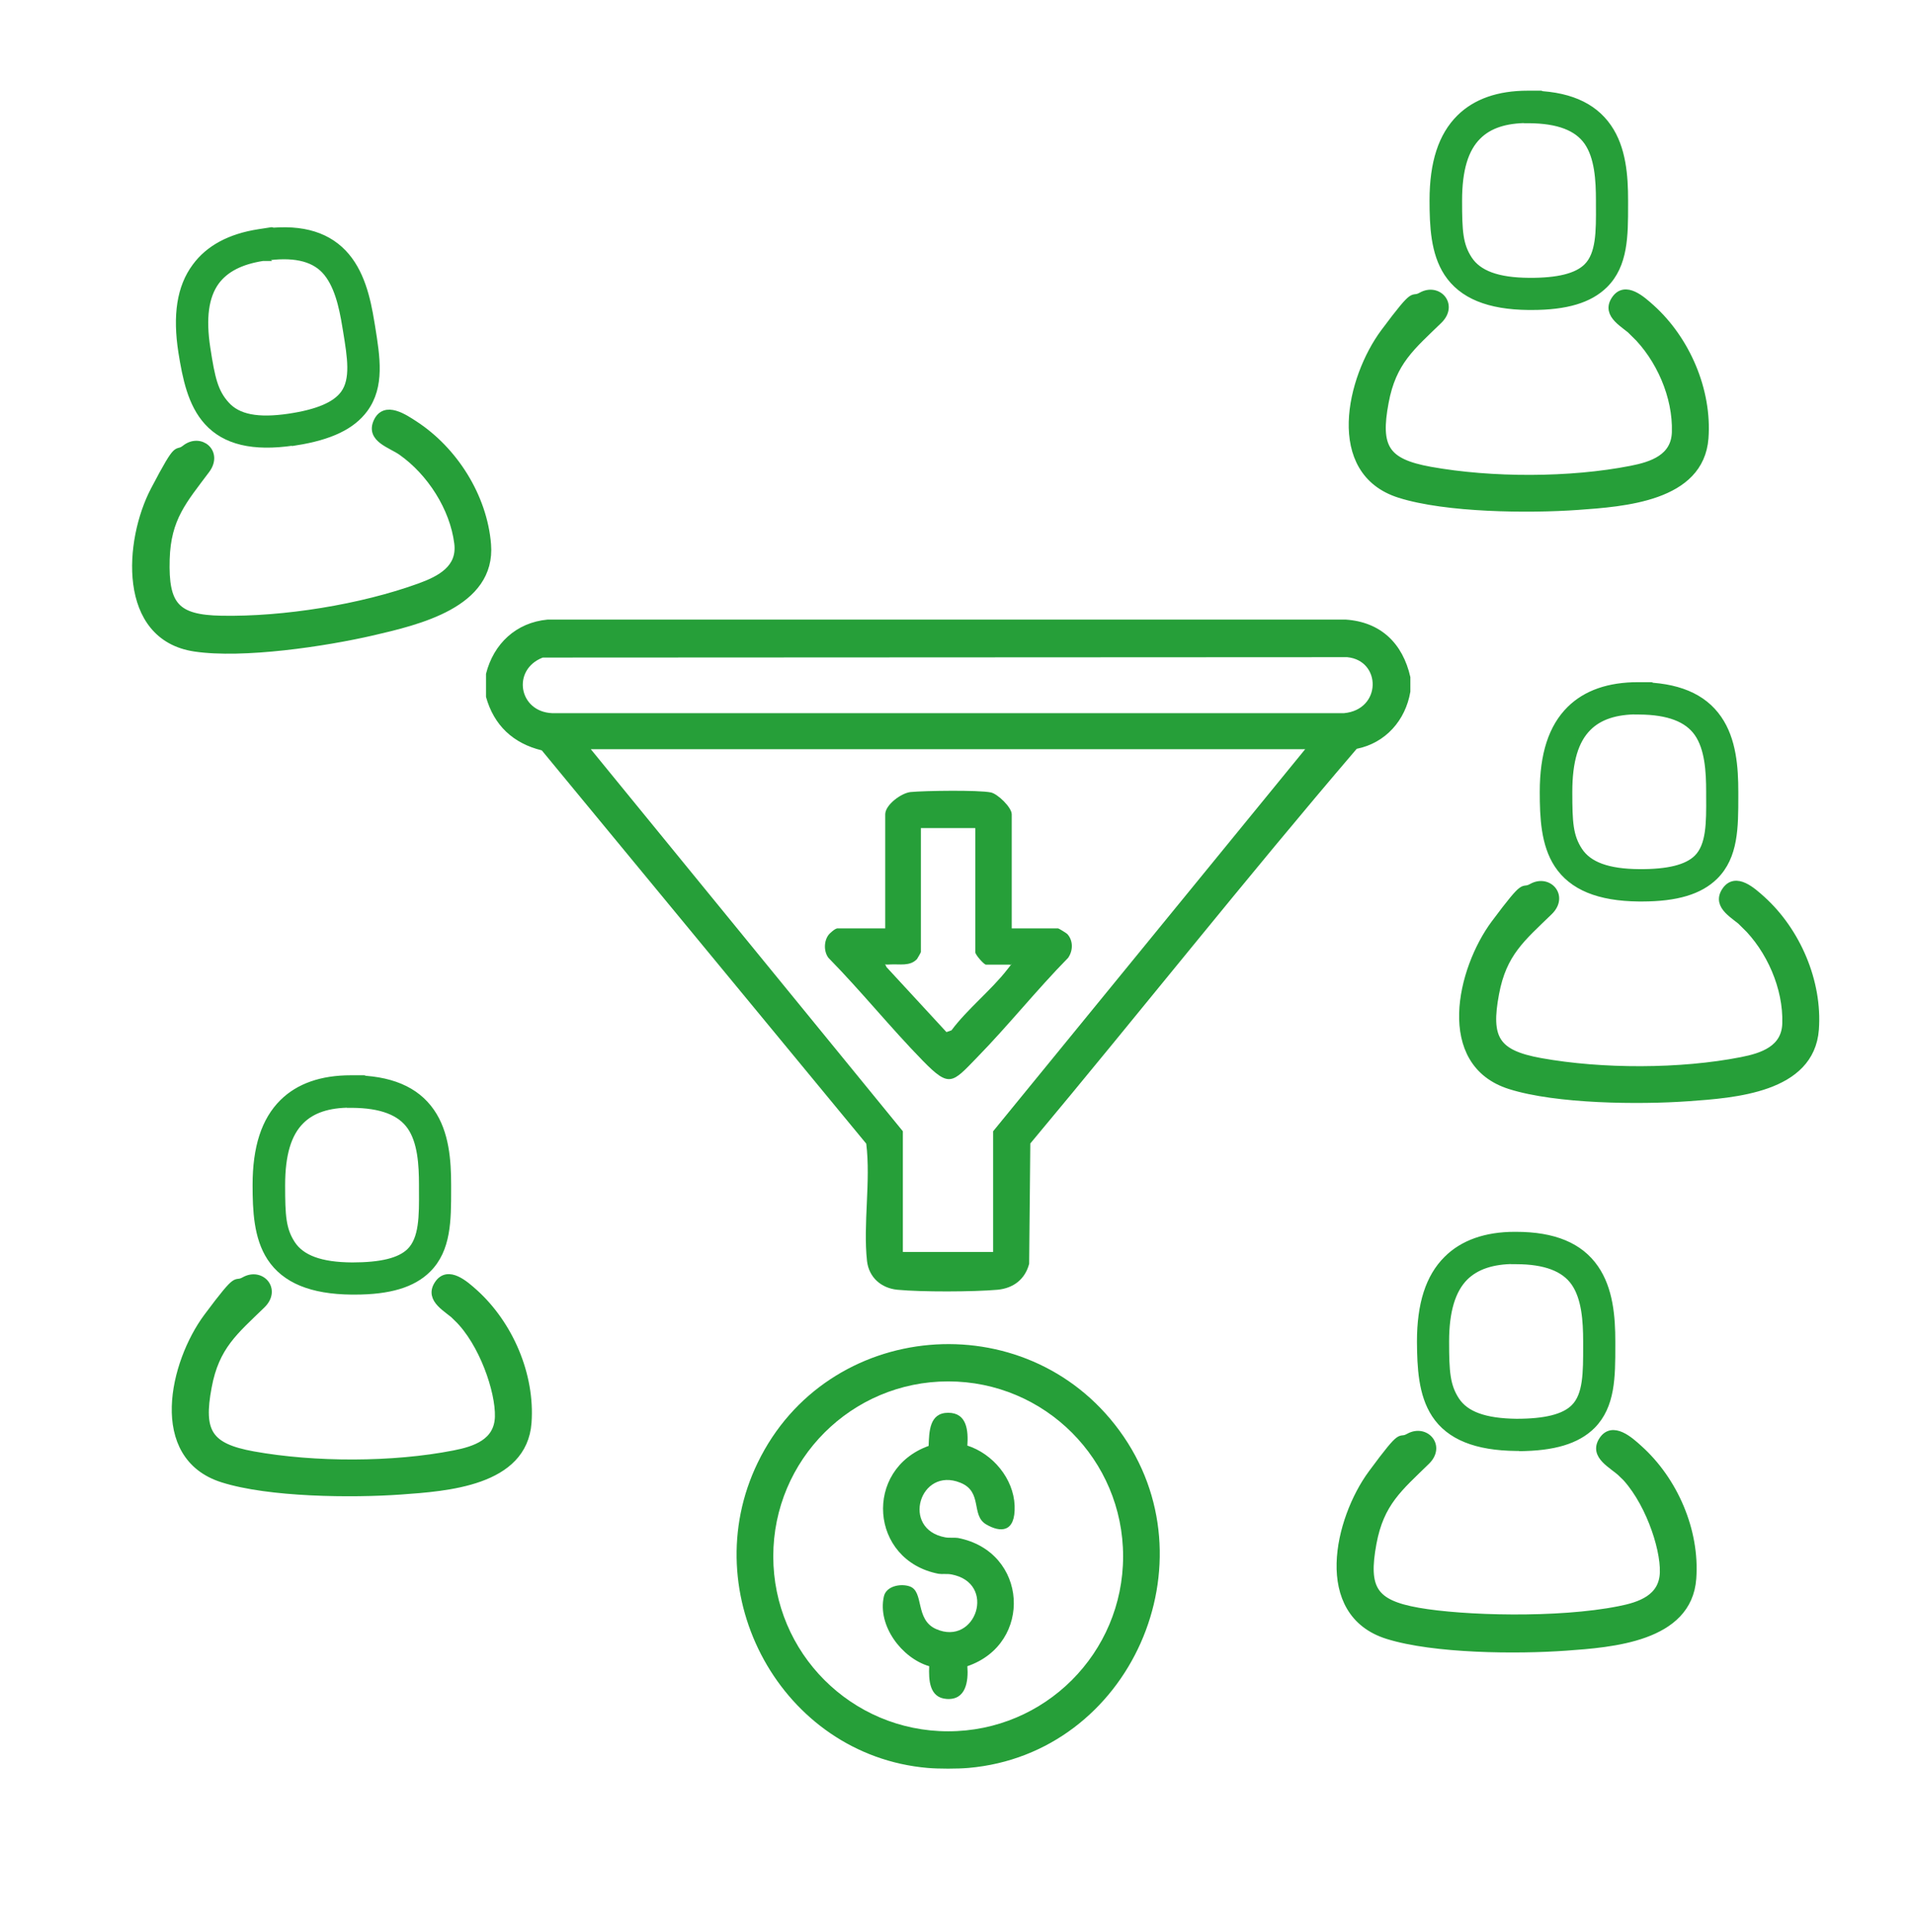
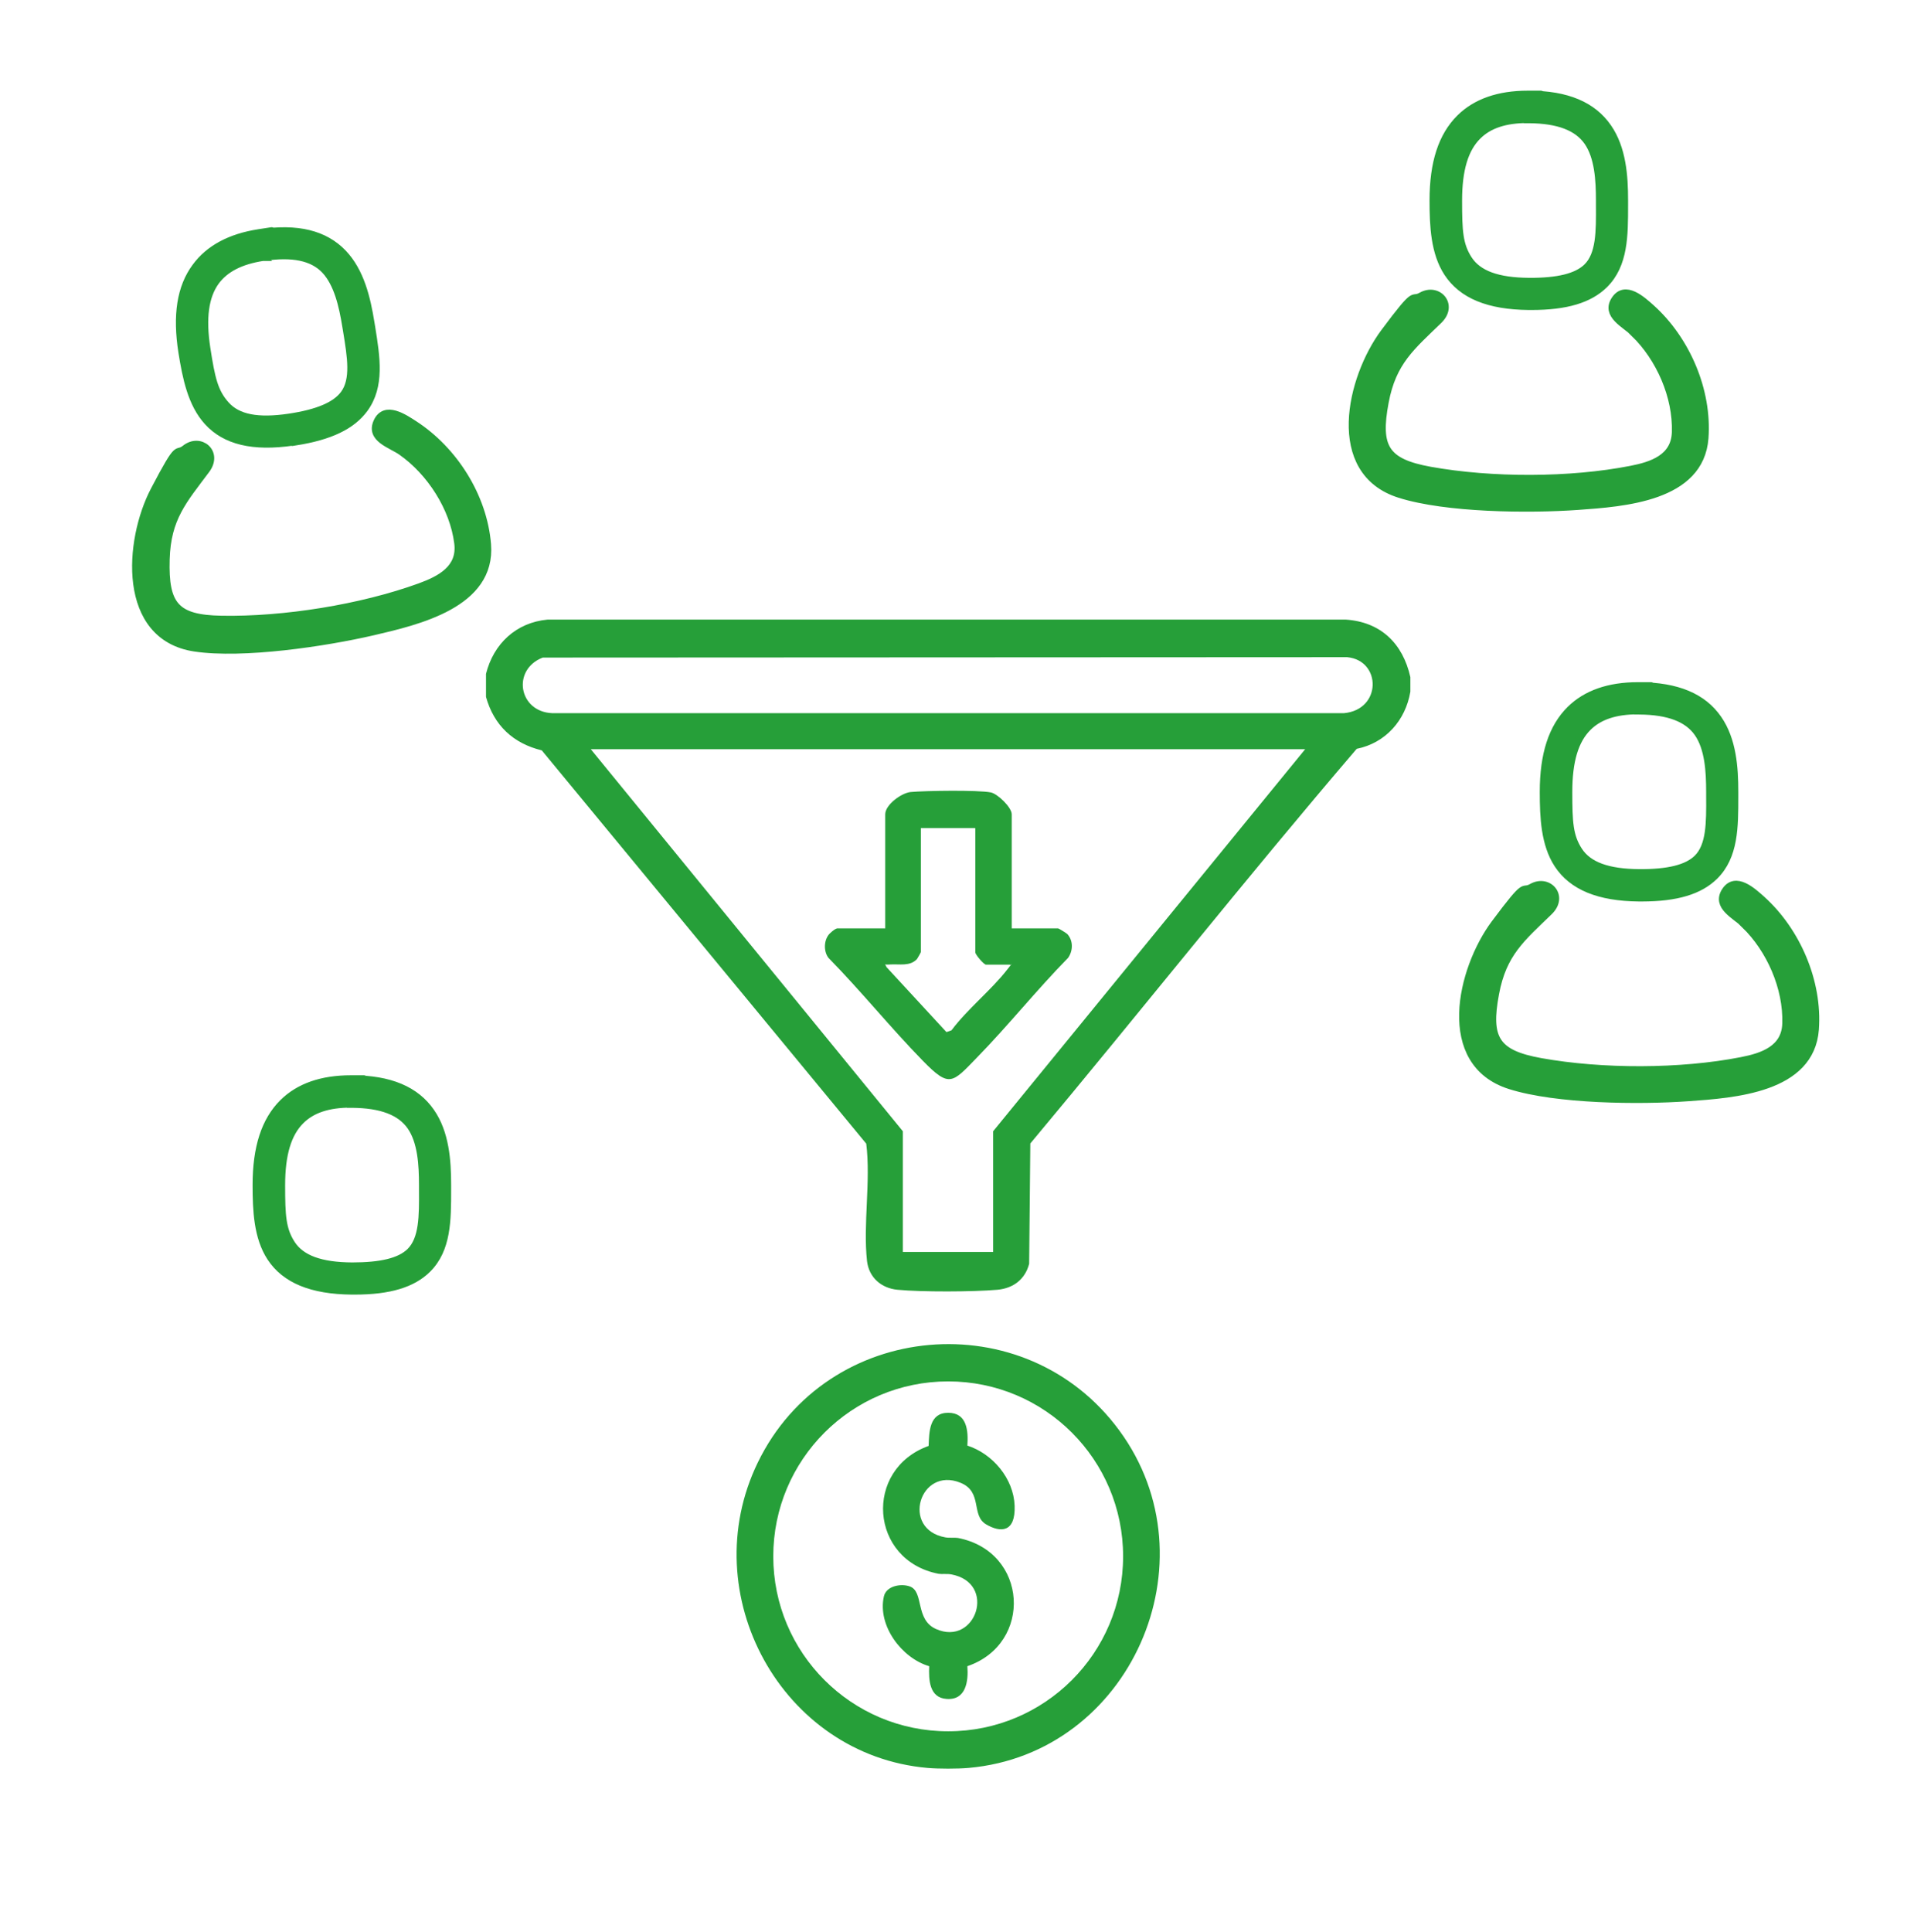
<svg xmlns="http://www.w3.org/2000/svg" id="Layer_1" viewBox="0 0 988.1 997.3">
  <defs>
    <style>      .st0 {        stroke: #269f39;        stroke-miterlimit: 10;        stroke-width: 4px;      }      .st0, .st1 {        fill: #269f39;      }    </style>
  </defs>
  <path class="st1" d="M728.1,349.4v7.6c-2.5,14.8-12.8,26.5-27.7,29.5-57.2,66.8-112,136.1-168.5,203.7l-.6,62.1c-2.1,8-8.1,12.6-16.3,13.4-12.6,1.1-39.2,1.2-51.7,0-8.3-.8-14.7-6.3-15.7-14.8-2.1-19,2-41.3-.4-60.6l-167.5-203c-14.8-3.6-24.7-12.9-28.8-27.6v-11.9c3.9-15.5,15.5-26.5,31.8-28h412c18.1,1.2,29.5,12.3,33.4,29.7h0ZM280.2,339.4c-16.1,6.2-12.5,28,4.9,28.7h408.7c19.6-1.8,19.4-27.2,1.7-28.9l-415.2.2h-.1ZM673.8,386.7h-368.8l161.1,197.2v62.3h46.6v-62.3l161.1-197.2h0Z" />
  <path class="st1" d="M478.8,912.5c-75.3-6.6-120.6-89.7-87.6-157.6,35.7-73.7,138.2-82.7,186.7-16.5,49.5,67.5,5.7,166.8-77.9,174.1-5.6.5-15.5.5-21.2,0h0ZM579.8,803.3c0-49.9-40.4-90.3-90.3-90.3s-90.3,40.4-90.3,90.3,40.4,90.3,90.3,90.3,90.3-40.4,90.3-90.3Z" />
  <path class="st1" d="M522.1,479.2h24.2c.3,0,4.2,2.4,4.7,2.9,3.1,3.4,3,8.6.4,12.3-16.2,16.5-30.8,34.8-47,51.4-12.9,13.3-14.2,15.8-28,1.7-16.7-17.1-31.9-36-48.7-53.1-2.7-3.5-2.4-9.7.8-12.7s4-2.5,4.3-2.5h24.2v-58.9c0-4.9,8.3-11,13.1-11.5,7.5-.7,34.8-1.1,41.4.2,3.5.7,10.8,7.7,10.8,11.3v58.9h-.2ZM503.4,427.4h-28v64c0,.2-1.7,3.2-2,3.6-3.6,3.9-9.1,2.5-13.7,2.8s-2.5-.7-2.1,1.3l31,33.6,2.6-.9c8.2-11,20.5-20.7,28.8-31.4,8.3-10.7,1.6-1.1,1.3-2.5h-12.3c-1,0-5.5-5.1-5.5-6.4v-64h-.1Z" />
  <path class="st1" d="M499.3,746.1c13.2,4.2,24,17.1,24.5,31.1s-7.4,13.9-14.7,9.6c-8-4.7-1.6-16.8-13.3-21.5-21-8.5-30.9,24-7.8,28.2,2.2.4,4.5,0,6.5.3,36.3,7,38.9,54.6,4.9,66.2.6,7.8-.7,17.6-10.7,16.9-9-.6-9.3-9.9-9-16.9-14.1-4.1-26.8-20.9-23.4-36,1.2-5.4,8.7-6.8,13.3-5.2,7.6,2.6,2.6,17.1,13.6,22,20.6,9.2,31.7-23.9,7.8-28.2-2.2-.4-4.5,0-6.5-.3-35.6-6.9-38.8-53.9-5.1-66,.3-7.3.3-17.1,10.1-17.1s10.4,9.4,9.9,16.9h0Z" />
  <g>
    <path class="st0" d="M900.9,477.1c-4.8-4.7-15.3-9.3-10.1-17.2s14,.3,18.6,4.4c18.1,16.3,29.4,42.4,27.6,67-2.3,30.8-41.8,33.4-65.5,35.1-25.2,1.8-67.9,1.4-91.9-6.2-36.8-11.6-25.4-59.9-7.9-83.4s13.4-15.5,19.2-18.8c8.4-4.7,16.8,4.6,8.8,12.4-14.1,13.7-23.9,21.4-27.8,42.4-4.4,23.3.2,31.1,23.4,35.3,31.7,5.7,72.2,5.7,103.8-.5,10.8-2.1,22.6-6,23-19.3.6-18.5-8.2-38.4-21.3-51.1h.1Z" />
    <path class="st0" d="M847.6,463.3h-1.5c-20.7-.2-34.3-5.8-41.8-17.2-6.8-10.4-7.4-24.2-7.4-37.4,0-19.3,4.5-33.2,13.8-42.4,8.2-8.1,19.9-12.2,34.9-12.2s.4,0,.6,0c19.6.1,32.9,5.7,40.7,17,7.5,10.8,8.5,25.1,8.5,37.6v2.4c0,15.8,0,30.8-10.3,41-7.7,7.6-19.6,11.2-37.5,11.2ZM845.6,366.7c-11.6,0-20.1,2.8-25.9,8.6-6.8,6.7-10,17.6-10,33.4s.4,23,5.3,30.5c5,7.6,15,11.3,31.3,11.4,14.9.1,24.7-2.3,30-7.5,6.6-6.5,6.6-18.3,6.5-32v-2.4c0-10.6-.7-22.5-6.2-30.4-5.3-7.6-15.2-11.4-30.4-11.5h-.6,0Z" />
  </g>
  <g>
    <path class="st0" d="M843.9,171.9c-4.8-4.7-15.3-9.3-10.1-17.2s14,.3,18.6,4.4c18.1,16.3,29.4,42.4,27.6,67-2.3,30.8-41.8,33.4-65.5,35.1-25.2,1.8-67.9,1.4-91.9-6.2-36.8-11.6-25.4-59.9-7.9-83.4s13.4-15.5,19.2-18.8c8.4-4.7,16.8,4.6,8.8,12.4-14.1,13.7-23.9,21.4-27.8,42.4-4.4,23.3.2,31.1,23.4,35.3,31.7,5.7,72.2,5.7,103.8-.5,10.8-2.1,22.6-6,23-19.3.6-18.5-8.2-38.4-21.3-51.1h.1Z" />
    <path class="st0" d="M790.7,158h-1.5c-20.7-.2-34.3-5.8-41.8-17.2-6.8-10.4-7.4-24.2-7.4-37.4,0-19.3,4.5-33.2,13.8-42.4,8.2-8.1,19.9-12.2,34.9-12.2s.4,0,.6,0c19.6,0,32.9,5.7,40.7,17,7.5,10.8,8.5,25.1,8.5,37.6v2.4c0,15.8,0,30.8-10.3,41-7.7,7.6-19.6,11.2-37.5,11.2ZM788.7,61.5c-11.6,0-20.1,2.8-25.9,8.6-6.8,6.7-10,17.6-10,33.4s.4,23,5.3,30.5c5,7.6,15,11.3,31.3,11.4,14.9.1,24.7-2.3,30-7.5,6.6-6.5,6.6-18.3,6.5-32v-2.4c0-10.6-.7-22.5-6.2-30.4-5.3-7.6-15.2-11.4-30.4-11.5h-.6,0Z" />
  </g>
  <g>
-     <path class="st0" d="M236.3,680.1c-4.8-4.7-15.3-9.3-10.1-17.2,5.1-7.8,14,.3,18.6,4.4,18.1,16.3,29.4,42.4,27.6,67-2.3,30.8-41.8,33.4-65.5,35.1-25.2,1.8-67.9,1.4-91.9-6.2-36.8-11.6-25.4-59.9-7.9-83.4s13.4-15.5,19.2-18.8c8.4-4.7,16.8,4.6,8.8,12.4-14.1,13.7-23.9,21.4-27.8,42.4-4.4,23.3.2,31.1,23.4,35.3,31.7,5.7,72.2,5.7,103.8-.5,10.8-2.1,22.6-6,23-19.3s-8.2-38.4-21.3-51.1h.1Z" />
    <path class="st0" d="M183.1,666.2h-1.5c-20.7-.2-34.3-5.8-41.8-17.2-6.8-10.4-7.4-24.2-7.4-37.4,0-19.3,4.5-33.2,13.8-42.4,8.2-8.1,19.9-12.2,34.9-12.2s.4,0,.6,0c19.6,0,32.9,5.7,40.7,17,7.5,10.8,8.5,25.1,8.5,37.6v2.4c0,15.8,0,30.8-10.3,41-7.7,7.6-19.6,11.2-37.5,11.2h0ZM181.1,569.7c-11.6,0-20.1,2.8-25.9,8.6-6.8,6.7-10,17.6-10,33.4s.4,23,5.3,30.5c5,7.6,15,11.3,31.3,11.4,14.9,0,24.7-2.3,30-7.5,6.6-6.5,6.6-18.3,6.5-32v-2.4c0-10.6-.7-22.5-6.2-30.4-5.3-7.6-15.2-11.4-30.4-11.5h-.6Z" />
  </g>
  <g>
    <path class="st0" d="M207.4,233.1c-5.5-3.9-16.6-6.7-12.6-15.4s13.9-1.9,19,1.4c20.5,13.3,35.7,37.2,37.7,61.9,2.5,30.8-36,39.6-59.2,45-24.7,5.7-66.9,12-91.7,8.3-38.1-5.7-34.5-55.2-20.9-81.2s10.8-17.4,16-21.5c7.6-6,17.3,1.9,10.7,10.8-11.8,15.8-20.2,24.9-20.8,46.3-.7,23.8,5.1,30.7,28.7,31.1,32.2.6,72.2-5.8,102.5-16.8,10.4-3.8,21.4-9.4,19.7-22.7-2.3-18.3-14.2-36.7-29.1-47.2h0Z" />
    <path class="st0" d="M152.7,227.8c-.5,0-1,.2-1.5.2-20.5,3-34.8-.4-43.9-10.4-8.4-9.2-11.1-22.7-13.2-35.8-3-19.1-.8-33.5,7-44,6.8-9.3,17.7-15.2,32.5-17.5s.4,0,.6,0c19.3-2.9,33.3.5,42.8,10.4,9.1,9.5,12.3,23.4,14.3,35.8l.4,2.4c2.5,15.6,4.9,30.4-3.7,42.1-6.4,8.7-17.6,14.1-35.3,16.9h0ZM135.6,132.7c-11.5,1.8-19.4,5.9-24.3,12.5-5.6,7.7-7.1,19-4.7,34.6s4,22.7,10,29.3c6.1,6.8,16.5,8.8,32.7,6.4,14.7-2.2,24-6.1,28.4-12.1,5.5-7.5,3.6-19.1,1.4-32.6l-.4-2.4c-1.7-10.5-4.3-22.1-10.9-29.1-6.4-6.7-16.8-8.9-31.8-6.6h-.5.1Z" />
  </g>
  <g>
-     <path class="st0" d="M837.5,760.6c-4.8-4.7-15.3-9.2-10.1-17.2,5.1-7.8,14,.2,18.6,4.4,18.2,16.3,29.5,42.3,27.7,66.9-2.2,30.8-41.7,33.6-65.4,35.3-25.2,1.8-67.9,1.5-91.9-6-36.8-11.5-25.5-59.8-8.1-83.4s13.3-15.5,19.1-18.8c8.4-4.7,16.8,4.6,8.9,12.3-14.1,13.8-23.8,21.4-27.7,42.5-4.3,23.4.3,31.1,23.5,35.2s72.2,5.5,103.8-.8c10.8-2.1,22.6-6,23-19.4s-8.3-38.4-21.4-51.1h0Z" />
-     <path class="st0" d="M784.3,746.9h-1.5c-20.7-.2-34.4-5.7-41.8-17-6.8-10.4-7.4-24.2-7.5-37.4,0-19.3,4.4-33.2,13.7-42.4,8.1-8.1,19.9-12.3,34.8-12.3h.6c19.6,0,32.9,5.6,40.7,16.9,7.5,10.8,8.6,25.1,8.6,37.6v2.4c0,15.8,0,30.8-10.2,41-7.7,7.6-19.6,11.2-37.5,11.3h.1ZM782,650.4c-11.6,0-20.1,2.9-25.9,8.6-6.7,6.7-10,17.7-10,33.4s.5,23,5.4,30.5c5,7.6,15,11.2,31.4,11.4,14.9,0,24.7-2.4,29.9-7.6,6.6-6.5,6.5-18.4,6.5-32v-2.4c0-10.6-.8-22.5-6.3-30.4-5.3-7.6-15.3-11.4-30.4-11.4h-.6Z" />
-   </g>
+     </g>
</svg>